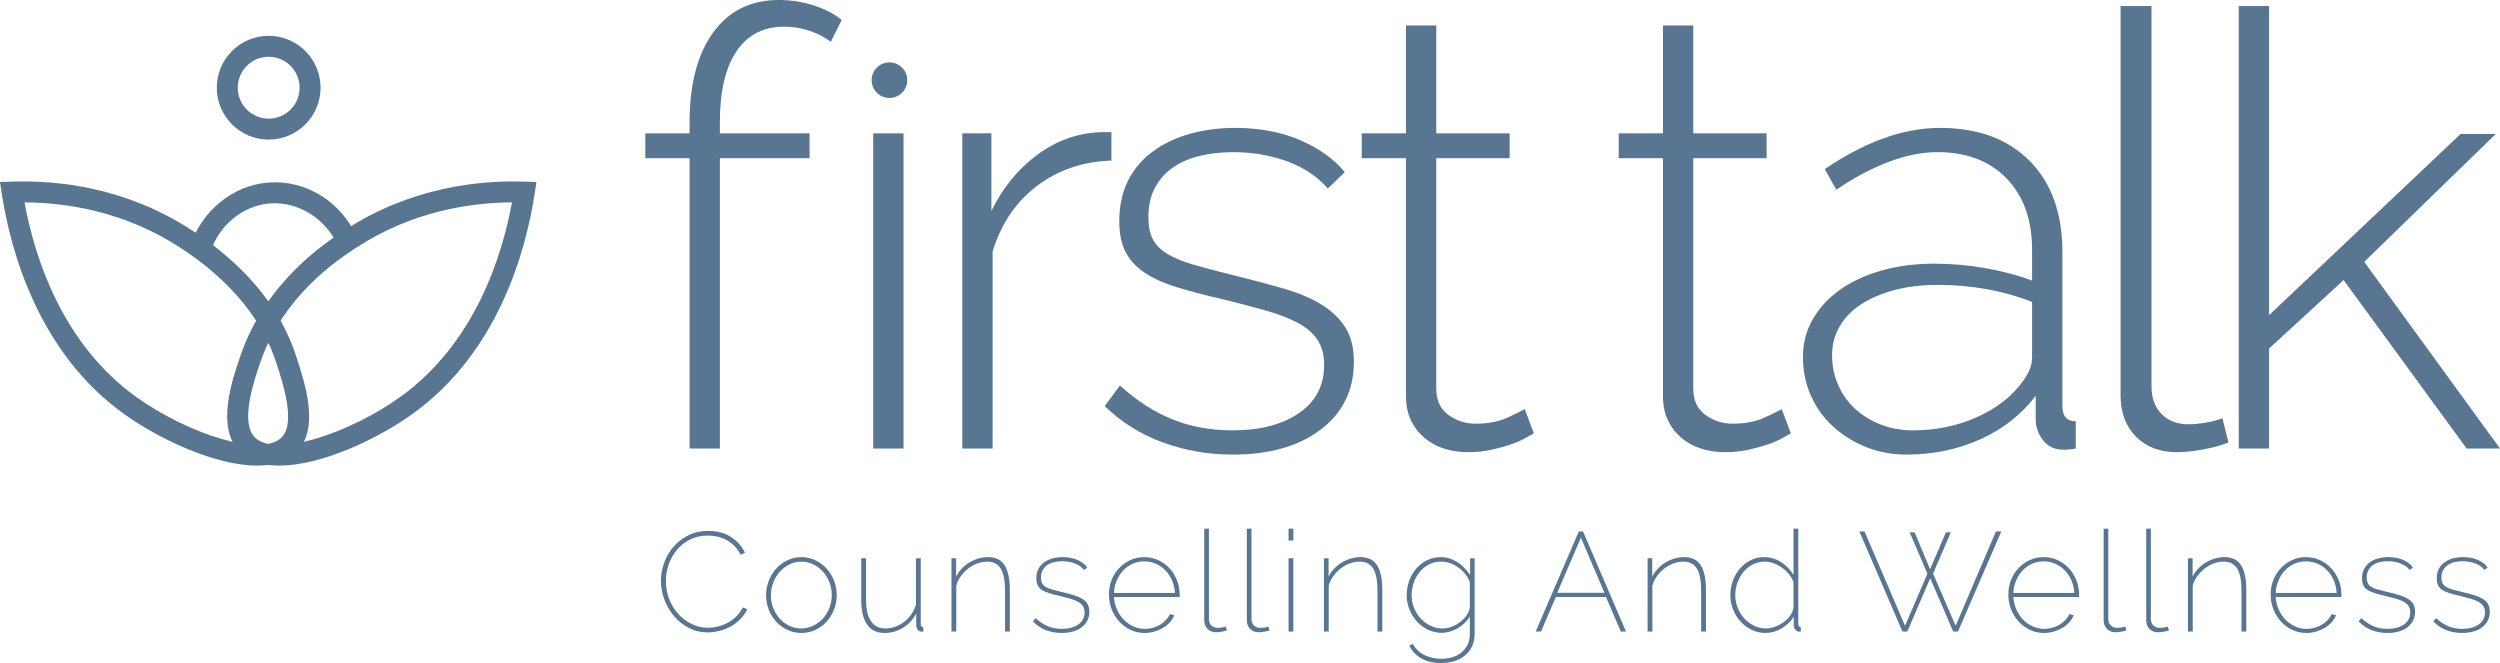
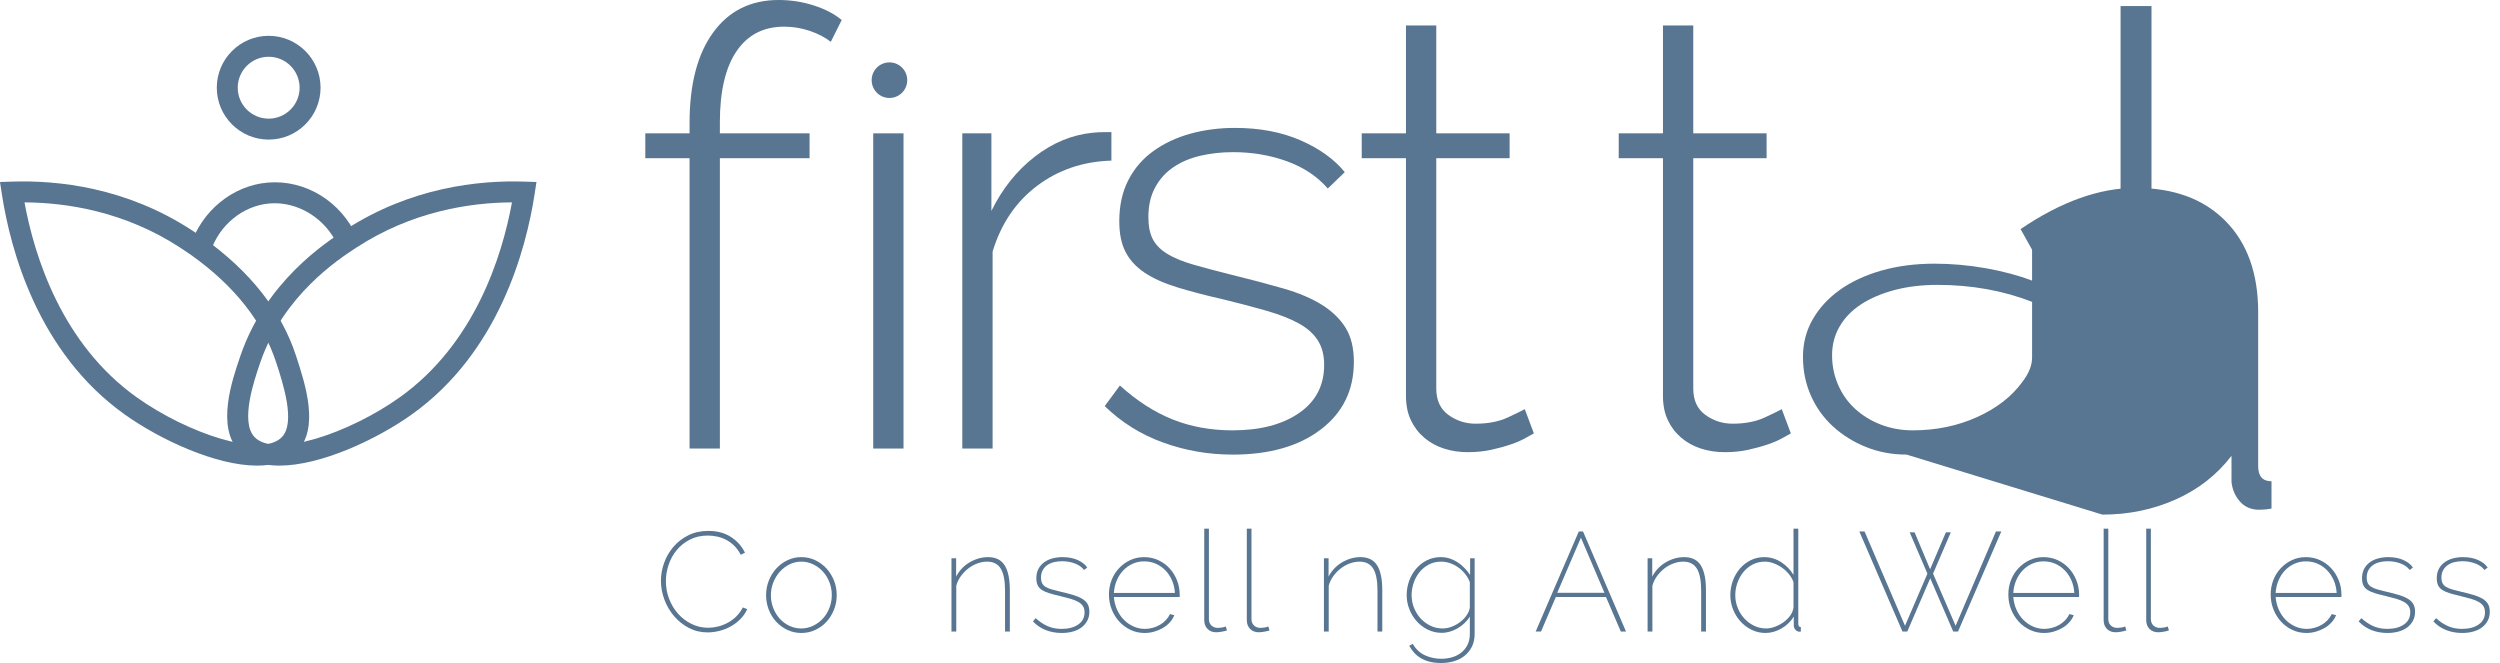
<svg xmlns="http://www.w3.org/2000/svg" viewBox="0 0 913.508 242.263">
  <defs>
    <style>.d{fill:#587591;}</style>
  </defs>
  <g id="a" />
  <g id="b">
    <g id="c">
      <g>
        <path class="d" d="M241.508,212.231c0-2.197,.387-4.379,1.159-6.542s1.897-4.112,3.374-5.846,3.288-3.143,5.434-4.224,4.593-1.623,7.341-1.623c3.263,0,6.035,.747,8.32,2.241,2.283,1.494,3.974,3.409,5.074,5.744l-1.545,.721c-.688-1.306-1.486-2.404-2.395-3.297-.91-.892-1.898-1.613-2.962-2.163-1.065-.55-2.163-.944-3.296-1.185-1.134-.241-2.267-.361-3.4-.361-2.439,0-4.61,.489-6.516,1.467-1.907,.979-3.512,2.259-4.817,3.838-1.306,1.581-2.292,3.367-2.962,5.357-.67,1.992-1.004,4.002-1.004,6.027,0,2.233,.394,4.379,1.185,6.439,.789,2.06,1.88,3.872,3.271,5.434,1.391,1.564,3.03,2.808,4.919,3.736,1.889,.927,3.915,1.391,6.079,1.391,1.167,0,2.352-.146,3.555-.438,1.201-.291,2.369-.738,3.502-1.339,1.133-.6,2.181-1.365,3.143-2.292,.961-.927,1.785-2.042,2.472-3.348l1.597,.618c-.618,1.374-1.46,2.593-2.524,3.657-1.065,1.065-2.249,1.958-3.555,2.679s-2.687,1.261-4.147,1.622c-1.46,.362-2.877,.541-4.25,.541-2.507,0-4.799-.549-6.877-1.648-2.078-1.098-3.872-2.532-5.383-4.301-1.512-1.769-2.688-3.778-3.529-6.027-.842-2.249-1.262-4.542-1.262-6.877Z" />
        <path class="d" d="M292.813,231.29c-1.821,0-3.512-.369-5.074-1.108-1.563-.738-2.928-1.733-4.095-2.987-1.168-1.253-2.078-2.721-2.73-4.404-.653-1.683-.98-3.452-.98-5.306,0-1.889,.335-3.675,1.005-5.357,.67-1.682,1.588-3.158,2.756-4.43,1.167-1.27,2.532-2.275,4.095-3.014,1.562-.738,3.236-1.107,5.022-1.107s3.469,.369,5.048,1.107c1.58,.739,2.954,1.744,4.121,3.014,1.167,1.272,2.086,2.749,2.756,4.43,.67,1.683,1.004,3.469,1.004,5.357,0,1.854-.334,3.623-1.004,5.306s-1.58,3.151-2.731,4.404c-1.151,1.254-2.515,2.249-4.095,2.987-1.58,.739-3.279,1.108-5.1,1.108Zm-11.126-13.754c0,1.648,.291,3.211,.876,4.688,.583,1.477,1.373,2.764,2.369,3.863,.995,1.1,2.172,1.967,3.529,2.602,1.356,.636,2.79,.953,4.301,.953,1.546,0,2.997-.326,4.354-.979,1.356-.653,2.54-1.528,3.554-2.628,1.012-1.098,1.811-2.395,2.395-3.889,.583-1.494,.876-3.065,.876-4.713s-.292-3.22-.876-4.713c-.585-1.495-1.383-2.79-2.395-3.889-1.013-1.1-2.198-1.975-3.554-2.628-1.357-.652-2.791-.979-4.302-.979s-2.936,.327-4.275,.979c-1.34,.653-2.516,1.538-3.529,2.653-1.013,1.116-1.821,2.421-2.422,3.915-.601,1.494-.901,3.082-.901,4.765Z" />
-         <path class="d" d="M323.257,231.29c-2.816,0-4.945-1.012-6.388-3.039s-2.163-5.031-2.163-9.015v-15.247h1.751v15.041c0,7.075,2.386,10.612,7.16,10.612,1.201,0,2.386-.214,3.555-.644,1.167-.429,2.24-1.022,3.22-1.777,.979-.755,1.836-1.665,2.575-2.73,.738-1.064,1.314-2.231,1.726-3.503v-16.998h1.751v24.005c0,.756,.309,1.133,.927,1.133v1.648c-.138,.034-.309,.051-.515,.051-.55,0-1.03-.214-1.442-.644-.412-.429-.618-.952-.618-1.57v-4.43c-1.168,2.198-2.782,3.932-4.842,5.203s-4.293,1.906-6.697,1.906Z" />
        <path class="d" d="M368.999,230.775h-1.751v-14.938c0-3.675-.525-6.362-1.571-8.062-1.048-1.7-2.704-2.55-4.971-2.55-1.203,0-2.405,.224-3.606,.67-1.203,.447-2.31,1.065-3.323,1.854-1.013,.791-1.906,1.718-2.678,2.782s-1.332,2.233-1.674,3.502v16.742h-1.751v-26.786h1.7v6.697c.549-1.065,1.236-2.035,2.06-2.911s1.752-1.623,2.782-2.241,2.12-1.098,3.271-1.442c1.15-.343,2.326-.515,3.529-.515,2.815,0,4.85,1.004,6.104,3.014,1.253,2.009,1.88,5.022,1.88,9.041v15.144Z" />
        <path class="d" d="M387.956,231.29c-2.06,0-3.984-.344-5.77-1.03s-3.366-1.751-4.739-3.194l.979-1.185c1.443,1.306,2.919,2.284,4.43,2.937,1.51,.653,3.194,.979,5.048,.979,2.507,0,4.533-.532,6.079-1.597s2.318-2.558,2.318-4.482c0-.892-.198-1.64-.592-2.241-.395-.6-.971-1.115-1.726-1.545-.756-.429-1.692-.807-2.808-1.133-1.116-.327-2.395-.661-3.838-1.005-1.477-.343-2.756-.678-3.838-1.005-1.082-.326-1.983-.711-2.704-1.158s-1.254-1.013-1.597-1.701c-.344-.686-.516-1.562-.516-2.627,0-1.339,.259-2.49,.774-3.452,.515-.961,1.21-1.759,2.085-2.394,.877-.636,1.889-1.108,3.04-1.417,1.15-.309,2.378-.464,3.683-.464,2.163,0,4.026,.361,5.589,1.082s2.704,1.631,3.426,2.73l-1.185,.877c-.756-1.031-1.864-1.821-3.323-2.37-1.46-.549-3.014-.824-4.662-.824-1.065,0-2.06,.111-2.988,.335-.927,.223-1.743,.583-2.446,1.082-.704,.498-1.262,1.125-1.674,1.88s-.618,1.648-.618,2.678c0,.824,.137,1.512,.412,2.06,.274,.55,.713,1.005,1.314,1.365,.6,.361,1.356,.67,2.266,.927,.909,.258,2.017,.541,3.323,.85,1.648,.378,3.107,.756,4.379,1.133,1.27,.378,2.351,.824,3.245,1.339,.892,.515,1.571,1.151,2.035,1.906,.464,.756,.695,1.718,.695,2.885,0,1.203-.24,2.276-.721,3.22-.48,.945-1.158,1.761-2.034,2.447-.877,.688-1.942,1.21-3.194,1.57-1.254,.362-2.636,.541-4.147,.541Z" />
        <path class="d" d="M418.244,231.29c-1.821,0-3.52-.369-5.099-1.108-1.581-.738-2.962-1.751-4.148-3.039-1.185-1.288-2.112-2.781-2.781-4.482-.67-1.7-1.005-3.511-1.005-5.434,0-1.889,.327-3.658,.98-5.306,.652-1.648,1.562-3.09,2.73-4.327,1.167-1.236,2.524-2.215,4.07-2.936,1.545-.721,3.227-1.082,5.047-1.082,1.855,0,3.572,.361,5.151,1.082s2.954,1.709,4.121,2.962c1.167,1.254,2.086,2.722,2.756,4.404,.67,1.683,1.004,3.469,1.004,5.357v.412c0,.206-.017,.327-.051,.361h-24.004c.137,1.648,.522,3.186,1.158,4.61,.636,1.425,1.46,2.653,2.473,3.683,1.012,1.03,2.18,1.847,3.502,2.447,1.322,.601,2.721,.902,4.198,.902,.962,0,1.914-.129,2.859-.387s1.829-.626,2.653-1.107c.824-.481,1.545-1.056,2.164-1.726,.618-.67,1.115-1.399,1.494-2.189l1.597,.412c-.378,.927-.927,1.795-1.648,2.602-.721,.807-1.571,1.494-2.55,2.06s-2.035,1.013-3.168,1.34c-1.133,.326-2.301,.489-3.503,.489Zm11.076-14.629c-.103-1.683-.464-3.228-1.082-4.636-.618-1.407-1.435-2.627-2.447-3.657-1.013-1.031-2.173-1.829-3.477-2.395-1.306-.567-2.713-.85-4.224-.85s-2.919,.292-4.223,.876c-1.306,.585-2.447,1.391-3.426,2.422-.979,1.03-1.769,2.249-2.37,3.657-.601,1.409-.952,2.937-1.055,4.585h22.304Z" />
        <path class="d" d="M440.035,193.171h1.7v33.019c0,.997,.309,1.786,.927,2.37s1.425,.876,2.421,.876c.378,0,.832-.043,1.365-.129,.532-.085,1.022-.213,1.468-.386l.412,1.442c-.515,.172-1.159,.327-1.932,.464s-1.434,.206-1.983,.206c-1.306,0-2.361-.404-3.168-1.211-.807-.806-1.21-1.897-1.21-3.271v-33.38Z" />
        <path class="d" d="M455.59,193.171h1.7v33.019c0,.997,.309,1.786,.927,2.37s1.425,.876,2.421,.876c.378,0,.832-.043,1.365-.129,.532-.085,1.022-.213,1.468-.386l.412,1.442c-.515,.172-1.159,.327-1.932,.464s-1.434,.206-1.983,.206c-1.306,0-2.361-.404-3.168-1.211-.807-.806-1.21-1.897-1.21-3.271v-33.38Z" />
-         <path class="d" d="M470.836,197.498v-4.327h1.751v4.327h-1.751Zm0,33.277v-26.786h1.751v26.786h-1.751Z" />
        <path class="d" d="M505.091,230.775h-1.751v-14.938c0-3.675-.525-6.362-1.571-8.062-1.048-1.7-2.704-2.55-4.971-2.55-1.203,0-2.405,.224-3.606,.67-1.203,.447-2.31,1.065-3.323,1.854-1.013,.791-1.906,1.718-2.678,2.782s-1.332,2.233-1.674,3.502v16.742h-1.751v-26.786h1.7v6.697c.549-1.065,1.236-2.035,2.06-2.911s1.752-1.623,2.782-2.241,2.12-1.098,3.271-1.442c1.15-.343,2.326-.515,3.529-.515,2.815,0,4.85,1.004,6.104,3.014,1.253,2.009,1.88,5.022,1.88,9.041v15.144Z" />
        <path class="d" d="M526.828,231.239c-1.854,0-3.572-.395-5.15-1.185-1.581-.789-2.937-1.829-4.07-3.117s-2.018-2.756-2.653-4.404c-.636-1.649-.953-3.331-.953-5.048,0-1.819,.301-3.562,.902-5.228,.6-1.666,1.45-3.143,2.55-4.43,1.098-1.288,2.412-2.318,3.941-3.091,1.527-.773,3.22-1.158,5.074-1.158,1.168,0,2.267,.172,3.297,.515,1.03,.344,1.991,.807,2.884,1.391,.892,.585,1.718,1.271,2.473,2.06,.755,.791,1.442,1.633,2.06,2.525v-6.079h1.648v27.61c0,1.821-.334,3.391-1.004,4.713-.671,1.322-1.563,2.429-2.679,3.323s-2.413,1.553-3.889,1.983c-1.477,.429-3.022,.644-4.636,.644-1.58,0-2.979-.155-4.198-.464s-2.292-.739-3.22-1.288c-.927-.55-1.743-1.211-2.447-1.983s-1.313-1.623-1.829-2.55l1.289-.721c1.098,1.922,2.575,3.313,4.429,4.172,1.855,.859,3.846,1.289,5.976,1.289,1.443,0,2.79-.189,4.044-.568,1.254-.377,2.361-.952,3.323-1.725s1.718-1.726,2.267-2.859c.549-1.133,.824-2.457,.824-3.967v-6.285c-.55,.894-1.211,1.7-1.983,2.422-.773,.721-1.606,1.339-2.498,1.854-.894,.515-1.829,.919-2.808,1.211-.979,.291-1.965,.437-2.962,.437Zm.258-1.597c1.203,0,2.378-.232,3.529-.696s2.189-1.064,3.117-1.803c.928-.738,1.691-1.562,2.292-2.472s.953-1.829,1.056-2.756v-9.221c-.412-1.064-.988-2.06-1.726-2.987-.739-.927-1.571-1.718-2.498-2.37-.927-.652-1.924-1.167-2.987-1.545-1.065-.377-2.146-.567-3.246-.567-1.718,0-3.245,.361-4.584,1.082-1.34,.721-2.473,1.666-3.4,2.834s-1.631,2.481-2.112,3.941c-.481,1.46-.721,2.927-.721,4.404,0,1.615,.291,3.151,.876,4.61,.583,1.46,1.382,2.748,2.395,3.864,1.012,1.116,2.206,2.009,3.58,2.678,1.373,.67,2.849,1.005,4.429,1.005Z" />
        <path class="d" d="M576.9,194.201h1.545l15.711,36.574h-1.906l-5.409-12.621h-18.339l-5.409,12.621h-1.957l15.763-36.574Zm9.375,22.409l-8.602-20.141-8.655,20.141h17.257Z" />
        <path class="d" d="M623.364,230.775h-1.751v-14.938c0-3.675-.525-6.362-1.571-8.062-1.048-1.7-2.704-2.55-4.971-2.55-1.203,0-2.405,.224-3.606,.67-1.203,.447-2.31,1.065-3.323,1.854-1.013,.791-1.906,1.718-2.678,2.782s-1.332,2.233-1.674,3.502v16.742h-1.751v-26.786h1.7v6.697c.549-1.065,1.236-2.035,2.06-2.911s1.752-1.623,2.782-2.241,2.12-1.098,3.271-1.442c1.15-.343,2.326-.515,3.529-.515,2.815,0,4.85,1.004,6.104,3.014,1.253,2.009,1.88,5.022,1.88,9.041v15.144Z" />
        <path class="d" d="M645.152,231.29c-1.854,0-3.572-.395-5.15-1.185-1.581-.789-2.945-1.829-4.096-3.117s-2.043-2.756-2.678-4.404c-.636-1.649-.953-3.349-.953-5.1,0-1.854,.309-3.623,.927-5.306,.619-1.682,1.477-3.158,2.576-4.43,1.098-1.27,2.403-2.283,3.915-3.039,1.51-.755,3.158-1.133,4.944-1.133,1.203,0,2.336,.172,3.4,.515,1.064,.344,2.052,.816,2.962,1.417,.909,.601,1.733,1.296,2.472,2.085,.738,.791,1.365,1.615,1.88,2.473v-16.897h1.751v34.823c0,.756,.309,1.133,.927,1.133v1.648c-.103,.034-.241,.051-.412,.051-.618,0-1.133-.232-1.545-.696s-.618-.986-.618-1.57v-3.246c-.55,.894-1.211,1.709-1.983,2.447-.773,.739-1.605,1.365-2.498,1.88s-1.837,.919-2.833,1.211c-.997,.291-1.992,.437-2.988,.437Zm.206-1.648c.997,0,2.061-.206,3.194-.618s2.189-.97,3.168-1.674c.979-.703,1.803-1.527,2.472-2.472s1.056-1.932,1.159-2.962v-9.221c-.378-1.03-.937-2-1.674-2.911-.739-.909-1.588-1.7-2.55-2.369s-1.983-1.201-3.065-1.597-2.138-.593-3.168-.593c-1.648,0-3.142,.352-4.481,1.056-1.34,.704-2.473,1.631-3.4,2.781-.927,1.151-1.648,2.455-2.163,3.915s-.773,2.962-.773,4.507c0,1.615,.291,3.151,.876,4.61,.583,1.46,1.382,2.748,2.395,3.864,1.012,1.116,2.206,2.009,3.58,2.678,1.373,.67,2.849,1.005,4.429,1.005Z" />
        <path class="d" d="M697.798,194.51h1.803l5.667,13.496,5.77-13.496h1.803l-6.491,15.094,8.243,19.06,14.732-34.463h1.957l-15.814,36.574h-1.752l-8.396-19.472-8.396,19.472h-1.751l-15.763-36.574h1.906l14.785,34.463,8.19-19.06-6.491-15.094Z" />
        <path class="d" d="M746.889,231.29c-1.821,0-3.52-.369-5.099-1.108-1.581-.738-2.962-1.751-4.148-3.039-1.185-1.288-2.112-2.781-2.781-4.482-.67-1.7-1.005-3.511-1.005-5.434,0-1.889,.327-3.658,.98-5.306,.652-1.648,1.562-3.09,2.73-4.327,1.167-1.236,2.524-2.215,4.07-2.936,1.545-.721,3.227-1.082,5.047-1.082,1.855,0,3.572,.361,5.151,1.082s2.954,1.709,4.121,2.962c1.167,1.254,2.086,2.722,2.756,4.404,.67,1.683,1.004,3.469,1.004,5.357v.412c0,.206-.017,.327-.051,.361h-24.004c.137,1.648,.522,3.186,1.158,4.61,.636,1.425,1.46,2.653,2.473,3.683,1.012,1.03,2.18,1.847,3.502,2.447,1.322,.601,2.721,.902,4.198,.902,.962,0,1.914-.129,2.859-.387s1.829-.626,2.653-1.107c.824-.481,1.545-1.056,2.164-1.726,.618-.67,1.115-1.399,1.494-2.189l1.597,.412c-.378,.927-.927,1.795-1.648,2.602-.721,.807-1.571,1.494-2.55,2.06s-2.035,1.013-3.168,1.34c-1.133,.326-2.301,.489-3.503,.489Zm11.076-14.629c-.103-1.683-.464-3.228-1.082-4.636-.618-1.407-1.435-2.627-2.447-3.657-1.013-1.031-2.173-1.829-3.477-2.395-1.306-.567-2.713-.85-4.224-.85s-2.919,.292-4.223,.876c-1.306,.585-2.447,1.391-3.426,2.422-.979,1.03-1.769,2.249-2.37,3.657-.601,1.409-.952,2.937-1.055,4.585h22.304Z" />
        <path class="d" d="M768.68,193.171h1.7v33.019c0,.997,.309,1.786,.927,2.37s1.425,.876,2.421,.876c.378,0,.832-.043,1.365-.129,.532-.085,1.022-.213,1.468-.386l.412,1.442c-.515,.172-1.159,.327-1.932,.464s-1.434,.206-1.983,.206c-1.306,0-2.361-.404-3.168-1.211-.807-.806-1.21-1.897-1.21-3.271v-33.38Z" />
        <path class="d" d="M784.235,193.171h1.7v33.019c0,.997,.309,1.786,.927,2.37s1.425,.876,2.421,.876c.378,0,.832-.043,1.365-.129,.532-.085,1.022-.213,1.468-.386l.412,1.442c-.515,.172-1.159,.327-1.932,.464s-1.434,.206-1.983,.206c-1.306,0-2.361-.404-3.168-1.211-.807-.806-1.21-1.897-1.21-3.271v-33.38Z" />
-         <path class="d" d="M820.808,230.775h-1.751v-14.938c0-3.675-.525-6.362-1.571-8.062-1.048-1.7-2.704-2.55-4.971-2.55-1.203,0-2.405,.224-3.606,.67-1.203,.447-2.31,1.065-3.323,1.854-1.013,.791-1.906,1.718-2.678,2.782s-1.332,2.233-1.674,3.502v16.742h-1.751v-26.786h1.7v6.697c.549-1.065,1.236-2.035,2.06-2.911s1.752-1.623,2.782-2.241,2.12-1.098,3.271-1.442c1.15-.343,2.326-.515,3.529-.515,2.815,0,4.85,1.004,6.104,3.014,1.253,2.009,1.88,5.022,1.88,9.041v15.144Z" />
        <path class="d" d="M842.75,231.29c-1.821,0-3.52-.369-5.099-1.108-1.581-.738-2.962-1.751-4.148-3.039-1.185-1.288-2.112-2.781-2.781-4.482-.67-1.7-1.005-3.511-1.005-5.434,0-1.889,.327-3.658,.98-5.306,.652-1.648,1.562-3.09,2.73-4.327,1.167-1.236,2.524-2.215,4.07-2.936,1.545-.721,3.227-1.082,5.047-1.082,1.855,0,3.572,.361,5.151,1.082s2.954,1.709,4.121,2.962c1.167,1.254,2.086,2.722,2.756,4.404,.67,1.683,1.004,3.469,1.004,5.357v.412c0,.206-.017,.327-.051,.361h-24.004c.137,1.648,.522,3.186,1.158,4.61,.636,1.425,1.46,2.653,2.473,3.683,1.012,1.03,2.18,1.847,3.502,2.447,1.322,.601,2.721,.902,4.198,.902,.962,0,1.914-.129,2.859-.387s1.829-.626,2.653-1.107c.824-.481,1.545-1.056,2.164-1.726,.618-.67,1.115-1.399,1.494-2.189l1.597,.412c-.378,.927-.927,1.795-1.648,2.602-.721,.807-1.571,1.494-2.55,2.06s-2.035,1.013-3.168,1.34c-1.133,.326-2.301,.489-3.503,.489Zm11.076-14.629c-.103-1.683-.464-3.228-1.082-4.636-.618-1.407-1.435-2.627-2.447-3.657-1.013-1.031-2.173-1.829-3.477-2.395-1.306-.567-2.713-.85-4.224-.85s-2.919,.292-4.223,.876c-1.306,.585-2.447,1.391-3.426,2.422-.979,1.03-1.769,2.249-2.37,3.657-.601,1.409-.952,2.937-1.055,4.585h22.304Z" />
        <path class="d" d="M872.369,231.29c-2.06,0-3.984-.344-5.77-1.03s-3.366-1.751-4.739-3.194l.979-1.185c1.443,1.306,2.919,2.284,4.43,2.937,1.51,.653,3.194,.979,5.048,.979,2.507,0,4.533-.532,6.079-1.597s2.318-2.558,2.318-4.482c0-.892-.198-1.64-.592-2.241-.395-.6-.971-1.115-1.726-1.545-.756-.429-1.692-.807-2.808-1.133-1.116-.327-2.395-.661-3.838-1.005-1.477-.343-2.756-.678-3.838-1.005-1.082-.326-1.983-.711-2.704-1.158s-1.254-1.013-1.597-1.701c-.344-.686-.516-1.562-.516-2.627,0-1.339,.259-2.49,.774-3.452,.515-.961,1.21-1.759,2.085-2.394,.877-.636,1.889-1.108,3.04-1.417,1.15-.309,2.378-.464,3.683-.464,2.163,0,4.026,.361,5.589,1.082s2.704,1.631,3.426,2.73l-1.185,.877c-.756-1.031-1.864-1.821-3.323-2.37-1.46-.549-3.014-.824-4.662-.824-1.065,0-2.06,.111-2.988,.335-.927,.223-1.743,.583-2.446,1.082-.704,.498-1.262,1.125-1.674,1.88s-.618,1.648-.618,2.678c0,.824,.137,1.512,.412,2.06,.274,.55,.713,1.005,1.314,1.365,.6,.361,1.356,.67,2.266,.927,.909,.258,2.017,.541,3.323,.85,1.648,.378,3.107,.756,4.379,1.133,1.27,.378,2.351,.824,3.245,1.339,.892,.515,1.571,1.151,2.035,1.906,.464,.756,.695,1.718,.695,2.885,0,1.203-.24,2.276-.721,3.22-.48,.945-1.158,1.761-2.034,2.447-.877,.688-1.942,1.21-3.194,1.57-1.254,.362-2.636,.541-4.147,.541Z" />
        <path class="d" d="M899.672,231.29c-2.06,0-3.984-.344-5.77-1.03s-3.366-1.751-4.739-3.194l.979-1.185c1.443,1.306,2.919,2.284,4.43,2.937,1.51,.653,3.194,.979,5.048,.979,2.507,0,4.533-.532,6.079-1.597s2.318-2.558,2.318-4.482c0-.892-.198-1.64-.592-2.241-.395-.6-.971-1.115-1.726-1.545-.756-.429-1.692-.807-2.808-1.133-1.116-.327-2.395-.661-3.838-1.005-1.477-.343-2.756-.678-3.838-1.005-1.082-.326-1.983-.711-2.704-1.158s-1.254-1.013-1.597-1.701c-.344-.686-.516-1.562-.516-2.627,0-1.339,.259-2.49,.774-3.452,.515-.961,1.21-1.759,2.085-2.394,.877-.636,1.889-1.108,3.04-1.417,1.15-.309,2.378-.464,3.683-.464,2.163,0,4.026,.361,5.589,1.082s2.704,1.631,3.426,2.73l-1.185,.877c-.756-1.031-1.864-1.821-3.323-2.37-1.46-.549-3.014-.824-4.662-.824-1.065,0-2.06,.111-2.988,.335-.927,.223-1.743,.583-2.446,1.082-.704,.498-1.262,1.125-1.674,1.88s-.618,1.648-.618,2.678c0,.824,.137,1.512,.412,2.06,.274,.55,.713,1.005,1.314,1.365,.6,.361,1.356,.67,2.266,.927,.909,.258,2.017,.541,3.323,.85,1.648,.378,3.107,.756,4.379,1.133,1.27,.378,2.351,.824,3.245,1.339,.892,.515,1.571,1.151,2.035,1.906,.464,.756,.695,1.718,.695,2.885,0,1.203-.24,2.276-.721,3.22-.48,.945-1.158,1.761-2.034,2.447-.877,.688-1.942,1.21-3.194,1.57-1.254,.362-2.636,.541-4.147,.541Z" />
      </g>
      <path class="d" d="M93.93,170.137c-15.001,0-35.363-9.428-48.374-18.698C13.775,128.799,3.781,91.178,.654,70.767l-.654-4.261,4.308-.142c16.74-.566,41.72,2.07,65.704,17.709,2.159,1.41,4.003,2.684,4.353,2.935,17.095,12.197,28.473,26.676,33.82,43.035,3.432,10.502,8.612,26.347,.346,34.968-3.469,3.62-8.608,5.126-14.599,5.126ZM8.948,73.95c3.646,19.843,13.657,51.745,41.047,71.257,18.387,13.099,45.551,22.292,53.012,14.509h0c5.09-5.311,.418-19.602-2.092-27.279-4.833-14.79-15.26-27.974-30.997-39.201-.331-.235-2.062-1.431-4.087-2.754-20.31-13.243-41.46-16.452-56.883-16.532Z" />
      <path class="d" d="M102.094,170.137c-5.993,0-11.128-1.506-14.599-5.126h-.002c-8.58-8.954-2.761-25.912,.366-35.023,9.297-27.091,31.017-41.258,38.155-45.913,23.984-15.641,48.97-18.275,65.704-17.711l4.308,.142-.654,4.261c-3.129,20.412-13.127,58.035-44.905,80.673-13.009,9.269-33.373,18.698-48.374,18.698Zm-9.077-10.42c7.465,7.78,34.623-1.41,53.012-14.509,27.386-19.51,37.399-51.415,41.049-71.257-15.425,.078-36.571,3.288-56.883,16.532-6.592,4.3-26.655,17.386-35.099,41.99-2.223,6.48-7.431,21.655-2.079,27.244h0Z" />
      <path class="d" d="M98.173,51.007c-10.454,0-18.959-8.505-18.959-18.959s8.505-18.959,18.959-18.959,18.959,8.505,18.959,18.959-8.505,18.959-18.959,18.959Zm0-30.266c-6.236,0-11.307,5.072-11.307,11.307s5.072,11.307,11.307,11.307,11.307-5.072,11.307-11.307-5.072-11.307-11.307-11.307Z" />
      <path class="d" d="M76.88,92.093l-7.282-2.346c4.095-12.708,15.451-21.963,28.256-23.028,13.643-1.147,26.702,6.818,32.508,19.798l.334,.745v.816l-3.837,.006-3.48,1.556c-4.412-9.862-14.631-16.155-24.89-15.296-9.766,.813-18.451,7.945-21.61,17.749Z" />
      <g>
        <path class="d" d="M251.967,163.897V57.807h-16.168v-9.081h16.168v-3.766c0-14.173,2.879-25.21,8.638-33.11,5.757-7.898,13.73-11.851,23.919-11.851,4.429,0,8.711,.665,12.847,1.995,4.132,1.328,7.53,3.099,10.188,5.315l-3.986,7.973c-2.07-1.623-4.618-2.952-7.642-3.986-3.028-1.031-6.166-1.55-9.413-1.55-7.53,0-13.327,2.991-17.386,8.97-4.063,5.98-6.09,14.655-6.09,26.024v3.986h32.779v9.081h-32.779v106.089h-11.074Z" />
        <path class="d" d="M319.074,163.897V48.727h11.074v115.17h-11.074Z" />
        <path class="d" d="M406.112,58.693c-10.338,.299-19.379,3.361-27.132,9.193-7.752,5.834-13.177,13.842-16.278,24.031v71.98h-11.074V48.727h10.631v28.35c3.986-8.119,9.264-14.728,15.836-19.822,6.568-5.094,13.62-8.008,21.152-8.75,1.474-.144,2.802-.22,3.986-.22h2.879v10.409Z" />
        <path class="d" d="M450.406,166.112c-8.858,0-17.351-1.478-25.469-4.431-8.122-2.952-15.21-7.381-21.262-13.288l5.537-7.53c6.202,5.612,12.624,9.744,19.269,12.402s13.953,3.986,21.926,3.986c10.041,0,18.124-2.103,24.253-6.312,6.125-4.209,9.191-10.076,9.191-17.607,0-3.544-.775-6.535-2.326-8.97s-3.874-4.502-6.975-6.202c-3.101-1.696-6.944-3.211-11.519-4.539-4.577-1.33-9.893-2.731-15.946-4.209-6.499-1.474-12.146-2.952-16.943-4.429-4.799-1.476-8.748-3.247-11.849-5.317-3.101-2.066-5.427-4.575-6.977-7.53-1.55-2.952-2.326-6.718-2.326-11.296,0-5.757,1.108-10.775,3.323-15.06,2.214-4.28,5.277-7.823,9.191-10.631,3.912-2.802,8.418-4.907,13.51-6.312,5.094-1.401,10.521-2.103,16.28-2.103,9.004,0,16.977,1.515,23.919,4.539,6.94,3.028,12.327,6.904,16.168,11.629l-6.2,5.98c-3.843-4.429-8.825-7.752-14.95-9.966-6.129-2.216-12.664-3.323-19.602-3.323-4.283,0-8.305,.445-12.071,1.33-3.764,.885-7.052,2.29-9.856,4.207-2.806,1.922-5.021,4.396-6.643,7.42-1.627,3.028-2.438,6.611-2.438,10.743,0,3.398,.555,6.127,1.663,8.193,1.106,2.07,2.879,3.843,5.315,5.317,2.436,1.478,5.572,2.768,9.413,3.876,3.837,1.106,8.416,2.324,13.732,3.654,7.233,1.771,13.656,3.471,19.269,5.094,5.61,1.625,10.299,3.62,14.063,5.98,3.766,2.363,6.645,5.171,8.638,8.416,1.993,3.25,2.991,7.386,2.991,12.404,0,10.336-4.026,18.569-12.071,24.694-8.05,6.129-18.791,9.193-32.226,9.193Z" />
        <path class="d" d="M560.48,158.36c-.592,.297-1.588,.852-2.991,1.661-1.405,.814-3.176,1.588-5.315,2.326-2.143,.742-4.541,1.405-7.198,1.993-2.658,.588-5.537,.885-8.638,.885s-6.019-.443-8.748-1.328c-2.735-.885-5.133-2.216-7.2-3.986-2.068-1.773-3.691-3.91-4.872-6.422-1.182-2.509-1.771-5.462-1.771-8.86V57.807h-16.168v-9.081h16.168V9.303h11.074V48.727h26.799v9.081h-26.799v84.162c0,4.285,1.474,7.497,4.429,9.636,2.952,2.143,6.275,3.211,9.966,3.211,4.575,0,8.528-.775,11.849-2.326,3.323-1.55,5.35-2.546,6.092-2.989l3.321,8.858Z" />
        <path class="d" d="M654.384,158.36c-.592,.297-1.588,.852-2.991,1.661-1.405,.814-3.176,1.588-5.315,2.326-2.143,.742-4.541,1.405-7.198,1.993-2.658,.588-5.537,.885-8.638,.885s-6.019-.443-8.748-1.328c-2.735-.885-5.133-2.216-7.2-3.986-2.068-1.773-3.691-3.91-4.872-6.422-1.182-2.509-1.771-5.462-1.771-8.86V57.807h-16.168v-9.081h16.168V9.303h11.074V48.727h26.799v9.081h-26.799v84.162c0,4.285,1.474,7.497,4.429,9.636,2.952,2.143,6.275,3.211,9.966,3.211,4.575,0,8.528-.775,11.849-2.326,3.323-1.55,5.35-2.546,6.092-2.989l3.321,8.858Z" />
-         <path class="d" d="M696.685,166.112c-5.317,0-10.265-.925-14.84-2.768-4.579-1.846-8.602-4.354-12.071-7.53-3.471-3.174-6.166-6.94-8.083-11.296-1.92-4.354-2.879-9.043-2.879-14.065,0-5.018,1.179-9.596,3.544-13.732,2.359-4.132,5.647-7.713,9.856-10.741,4.207-3.024,9.264-5.388,15.171-7.087,5.903-1.696,12.404-2.546,19.49-2.546,6.202,0,12.438,.553,18.716,1.661,6.275,1.108,11.922,2.623,16.943,4.539v-11.294c0-10.926-3.101-19.602-9.303-26.024-6.2-6.422-14.618-9.636-25.249-9.636-5.612,0-11.554,1.184-17.829,3.544-6.277,2.365-12.662,5.759-19.157,10.188l-4.209-7.53c14.763-10.039,28.793-15.06,42.082-15.06,13.876,0,24.804,4.024,32.779,12.071,7.973,8.05,11.959,19.157,11.959,33.332v56.257c0,3.691,1.623,5.537,4.872,5.537v9.966c-.74,.146-1.515,.256-2.326,.333-.813,.073-1.515,.11-2.103,.11-2.955,0-5.315-.996-7.087-2.989-1.771-1.995-2.806-4.392-3.101-7.2v-9.523c-5.315,6.942-12.109,12.258-20.375,15.948-8.272,3.688-17.203,5.537-26.799,5.537Zm2.214-8.86c8.561,0,16.424-1.623,23.588-4.872,7.16-3.247,12.66-7.53,16.501-12.847,2.359-3.101,3.544-6.053,3.544-8.858v-20.377c-5.317-2.066-10.853-3.617-16.611-4.651-5.759-1.031-11.739-1.55-17.941-1.55-5.757,0-11.001,.631-15.725,1.883-4.726,1.257-8.786,2.991-12.18,5.204-3.4,2.216-6.019,4.911-7.863,8.085-1.849,3.176-2.768,6.682-2.768,10.521,0,3.841,.736,7.457,2.214,10.852,1.474,3.398,3.544,6.312,6.202,8.748s5.793,4.358,9.413,5.759c3.617,1.405,7.493,2.103,11.627,2.103Z" />
+         <path class="d" d="M696.685,166.112c-5.317,0-10.265-.925-14.84-2.768-4.579-1.846-8.602-4.354-12.071-7.53-3.471-3.174-6.166-6.94-8.083-11.296-1.92-4.354-2.879-9.043-2.879-14.065,0-5.018,1.179-9.596,3.544-13.732,2.359-4.132,5.647-7.713,9.856-10.741,4.207-3.024,9.264-5.388,15.171-7.087,5.903-1.696,12.404-2.546,19.49-2.546,6.202,0,12.438,.553,18.716,1.661,6.275,1.108,11.922,2.623,16.943,4.539v-11.294l-4.209-7.53c14.763-10.039,28.793-15.06,42.082-15.06,13.876,0,24.804,4.024,32.779,12.071,7.973,8.05,11.959,19.157,11.959,33.332v56.257c0,3.691,1.623,5.537,4.872,5.537v9.966c-.74,.146-1.515,.256-2.326,.333-.813,.073-1.515,.11-2.103,.11-2.955,0-5.315-.996-7.087-2.989-1.771-1.995-2.806-4.392-3.101-7.2v-9.523c-5.315,6.942-12.109,12.258-20.375,15.948-8.272,3.688-17.203,5.537-26.799,5.537Zm2.214-8.86c8.561,0,16.424-1.623,23.588-4.872,7.16-3.247,12.66-7.53,16.501-12.847,2.359-3.101,3.544-6.053,3.544-8.858v-20.377c-5.317-2.066-10.853-3.617-16.611-4.651-5.759-1.031-11.739-1.55-17.941-1.55-5.757,0-11.001,.631-15.725,1.883-4.726,1.257-8.786,2.991-12.18,5.204-3.4,2.216-6.019,4.911-7.863,8.085-1.849,3.176-2.768,6.682-2.768,10.521,0,3.841,.736,7.457,2.214,10.852,1.474,3.398,3.544,6.312,6.202,8.748s5.793,4.358,9.413,5.759c3.617,1.405,7.493,2.103,11.627,2.103Z" />
        <path class="d" d="M774.864,2.216h11.296V141.084c0,4.285,1.218,7.68,3.654,10.188,2.436,2.513,5.793,3.766,10.076,3.766,1.623,0,3.579-.185,5.869-.555,2.288-.366,4.392-.921,6.312-1.661l2.216,8.858c-2.513,1.035-5.614,1.883-9.303,2.548-3.691,.665-6.865,.996-9.523,.996-6.2,0-11.184-1.881-14.95-5.647-3.764-3.764-5.647-8.821-5.647-15.171V2.216Z" />
-         <path class="d" d="M901.326,163.897l-44.961-61.572-27.242,25.027v36.545h-11.074V2.216h11.074V115.17l69.987-66.221h12.847l-48.062,46.732,49.612,68.216h-12.182Z" />
      </g>
      <circle class="d" cx="325.008" cy="29.297" r="6.5" />
    </g>
  </g>
</svg>